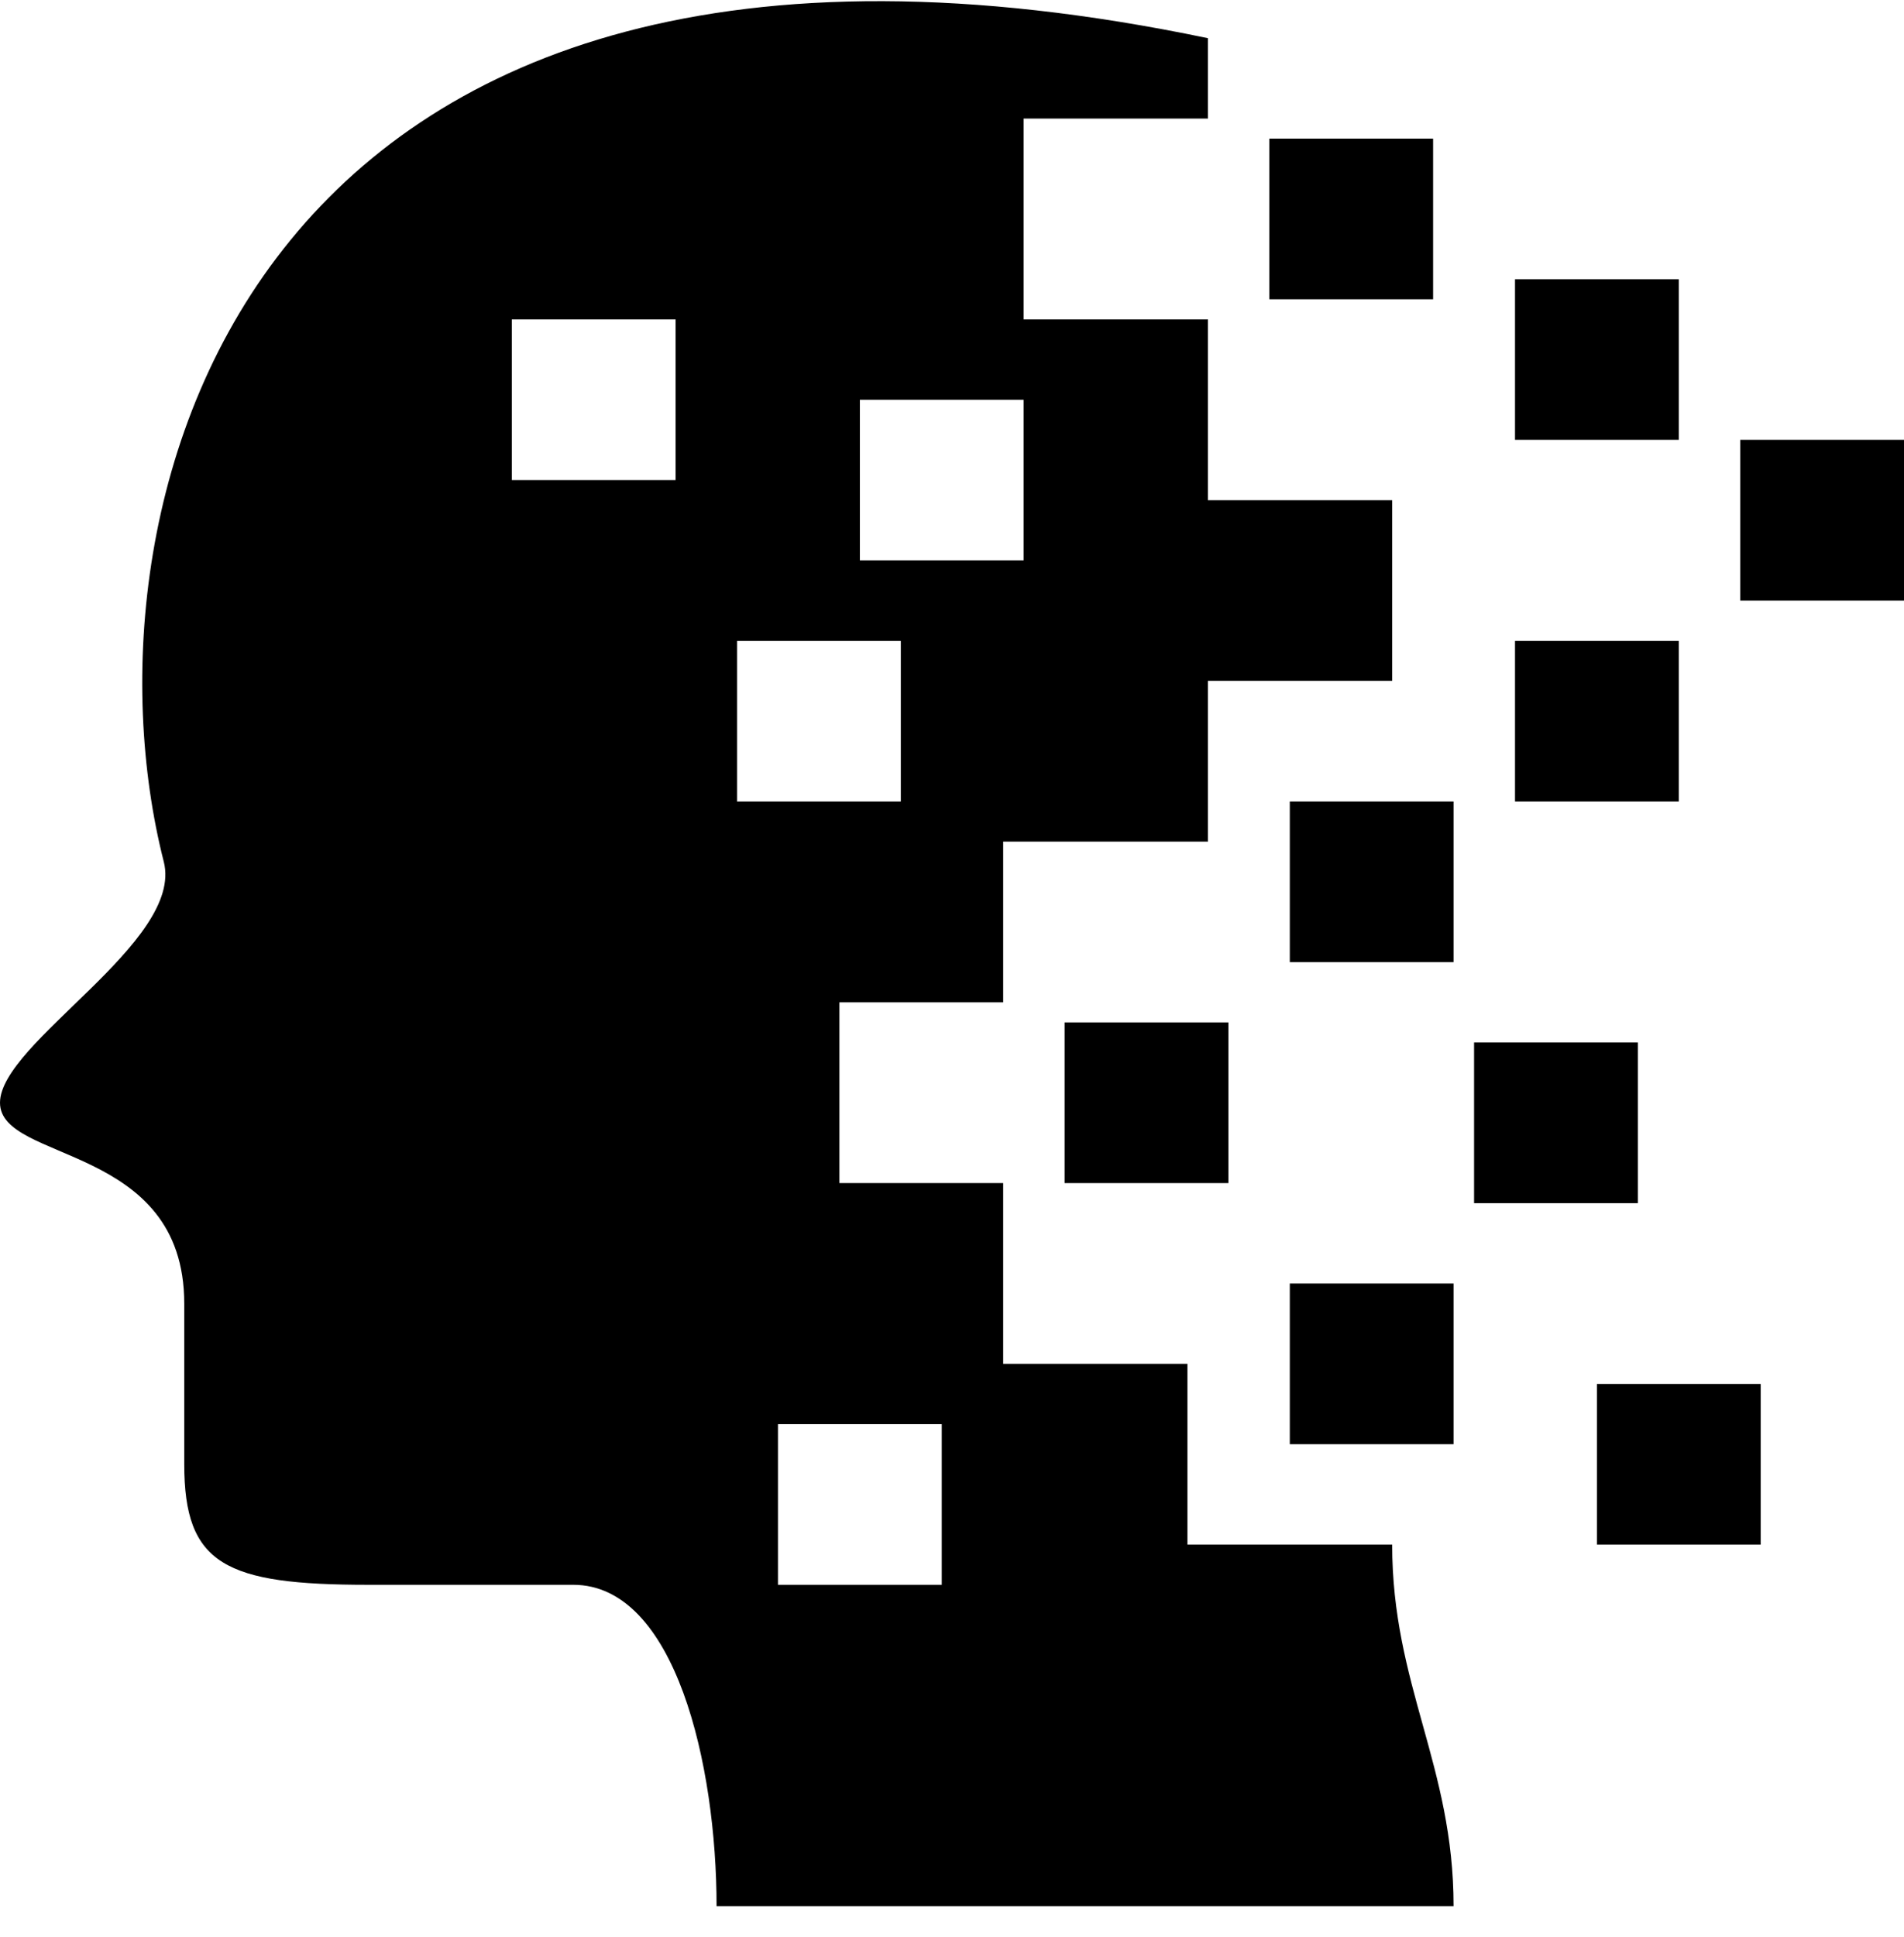
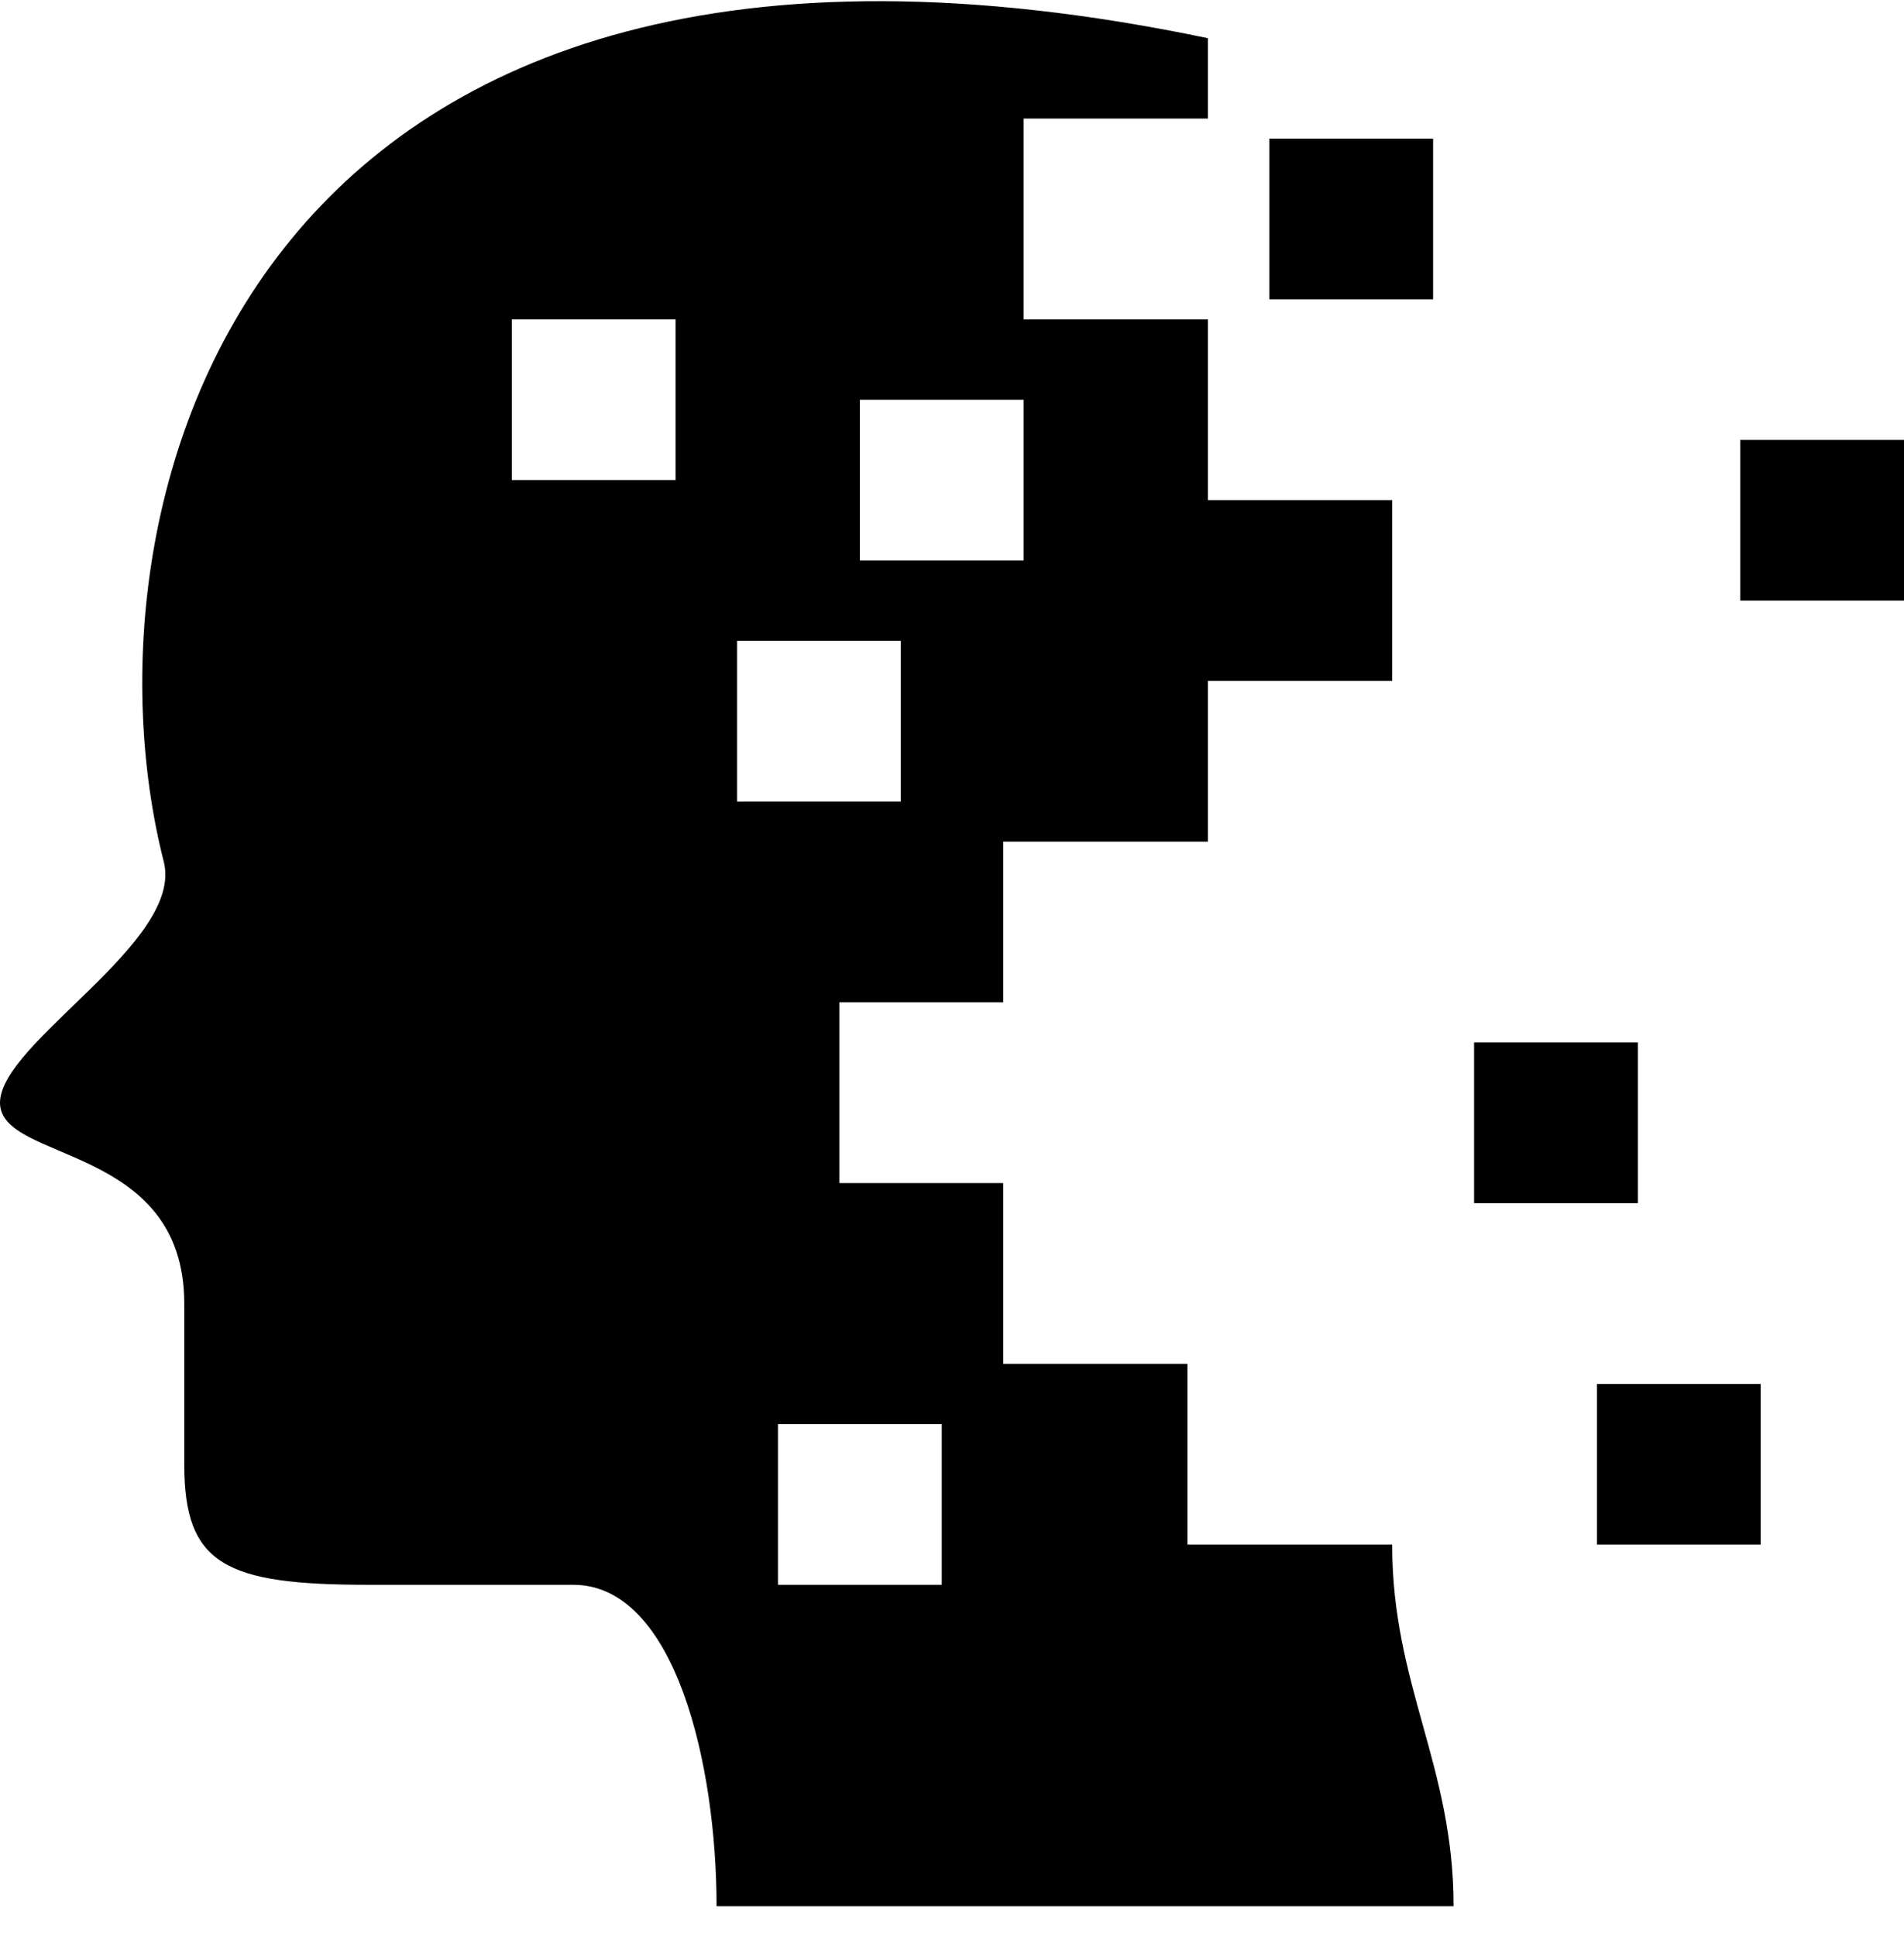
<svg xmlns="http://www.w3.org/2000/svg" width="60" height="61" viewBox="0 0 60 61" fill="none">
  <path fill-rule="evenodd" clip-rule="evenodd" d="M38.065 1.203C7.742 -5.123 2.276 15.824 5.161 27.141C5.806 29.671 0 32.834 0 34.732C0 36.63 5.806 35.998 5.806 41.059V46.119C5.806 49.282 7.097 49.915 11.613 49.915H18.064C21.29 49.915 22.581 55.609 22.581 60.037H45.806C45.806 55.609 43.871 53.078 43.871 48.65H37.419V42.956H31.613V37.263H26.452V31.569H31.613V26.508H38.065V21.447H43.871V15.754H38.065V10.06H32.258V3.734H38.065V1.203ZM27.097 17.651V12.591H32.258V17.651H27.097ZM16.129 15.121V10.06H21.29V15.121H16.129ZM23.226 25.243V20.182H28.387V25.243H23.226ZM24.516 49.915V44.854H29.677V49.915H24.516Z" fill="black" />
  <path d="M40 4.366V9.427H45.161V4.366H40Z" fill="black" />
-   <path d="M47.742 8.795V13.856H52.903V8.795H47.742Z" fill="black" />
  <path d="M54.839 13.856V18.917H60V13.856H54.839Z" fill="black" />
-   <path d="M47.742 20.182V25.243H52.903V20.182H47.742Z" fill="black" />
-   <path d="M40.645 25.243V30.304H45.806V25.243H40.645Z" fill="black" />
-   <path d="M33.548 32.202V37.263H38.71V32.202H33.548Z" fill="black" />
+   <path d="M33.548 32.202H38.71V32.202H33.548Z" fill="black" />
  <path d="M46.452 32.834V37.895H51.613V32.834H46.452Z" fill="black" />
-   <path d="M40.645 40.426V45.487H45.806V40.426H40.645Z" fill="black" />
  <path d="M50.323 43.589V48.65H55.484V43.589H50.323Z" fill="black" />
</svg>